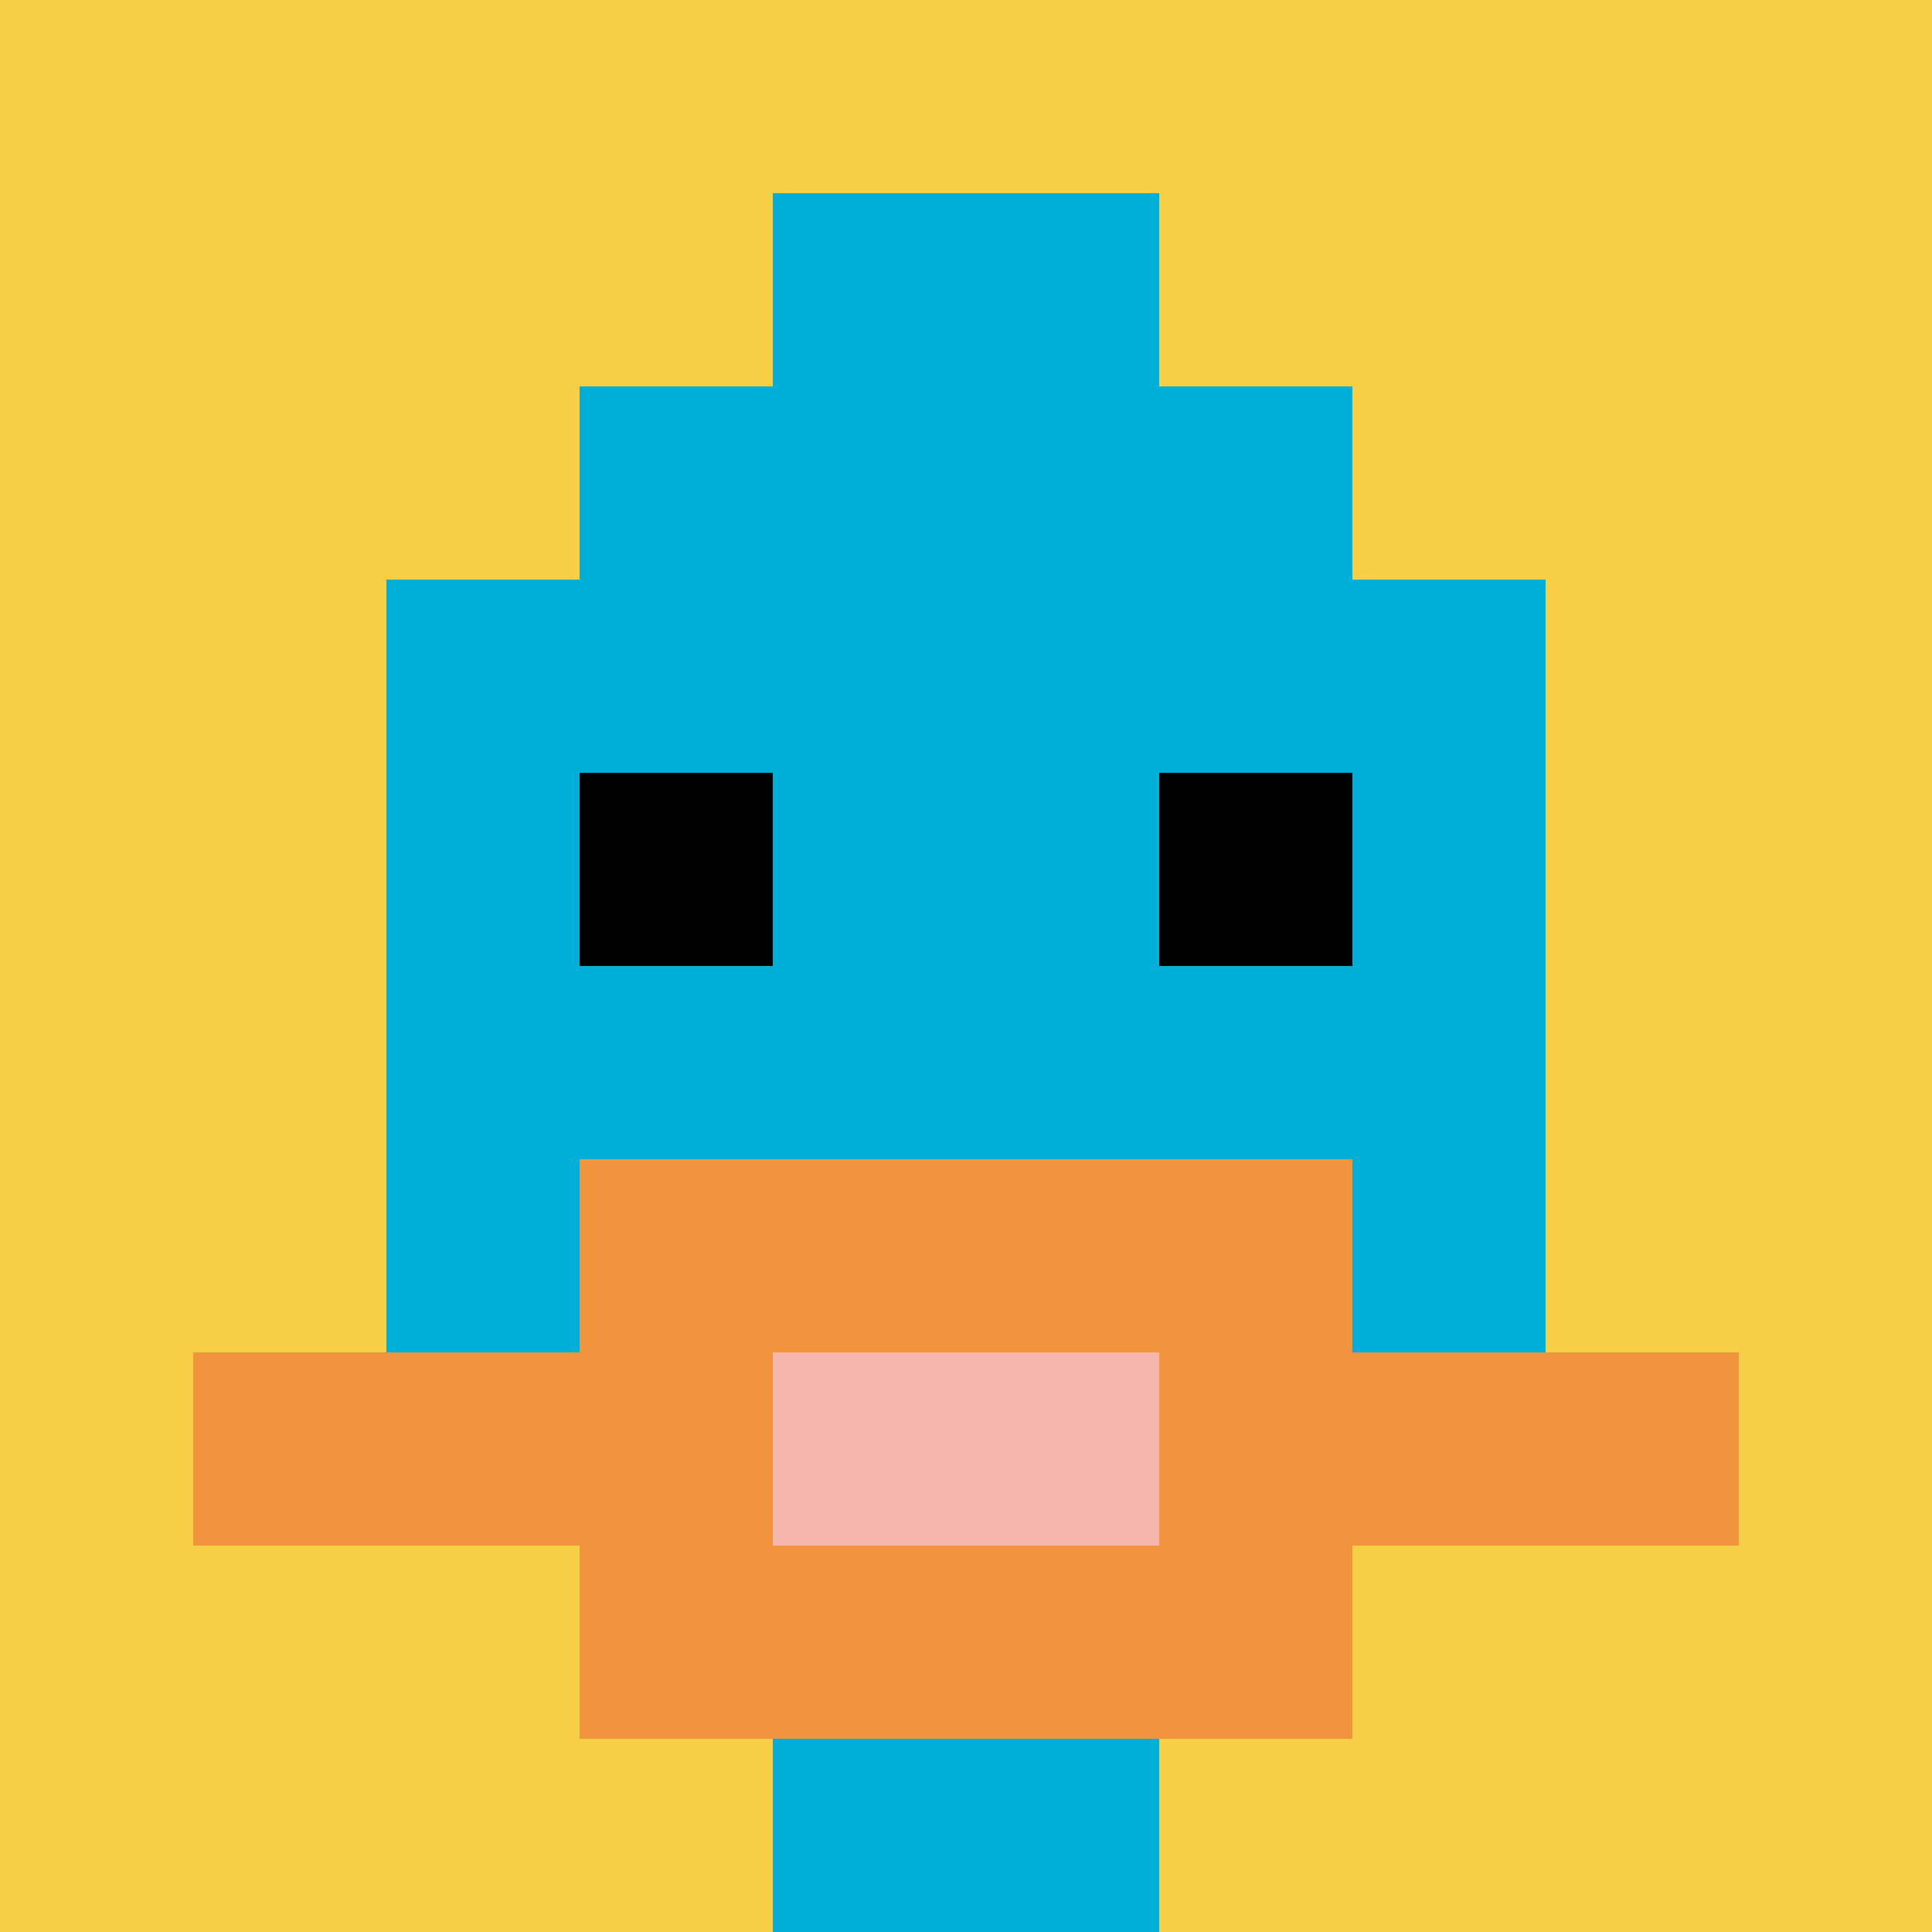
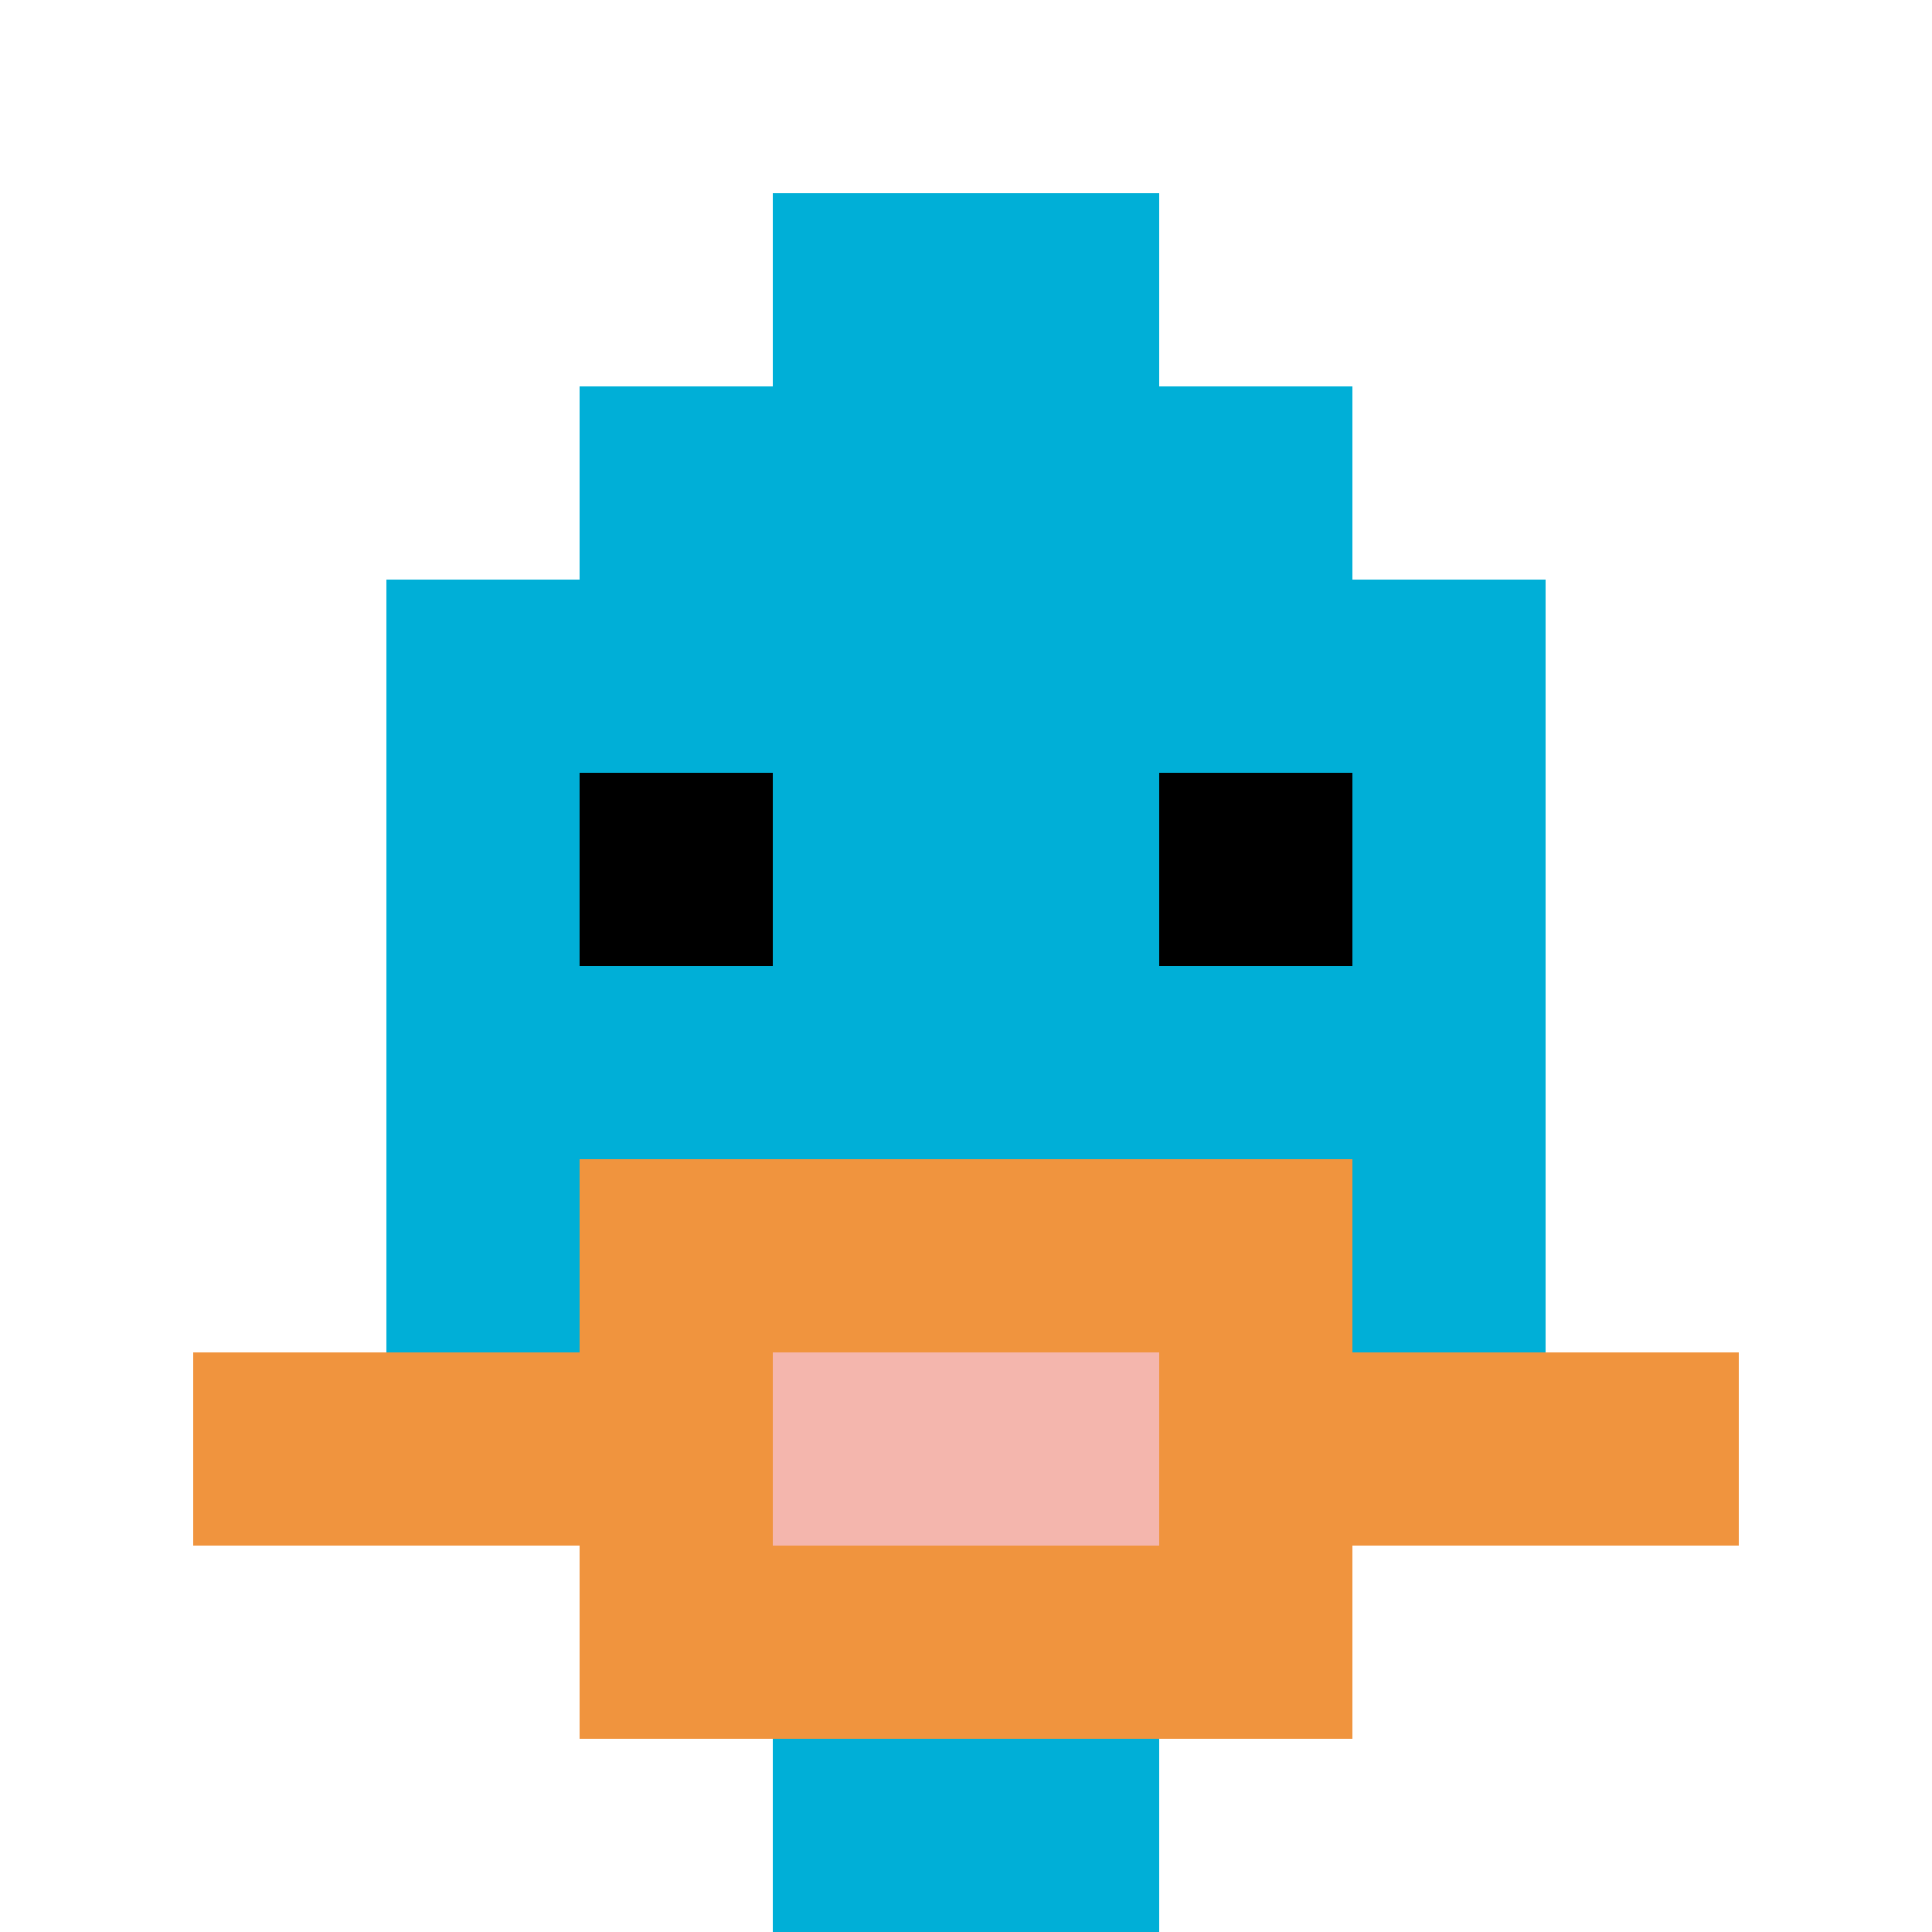
<svg xmlns="http://www.w3.org/2000/svg" version="1.1" width="1079" height="1079">
  <title>'goose-pfp-474399' by Dmitri Cherniak</title>
  <desc>seed=474399
backgroundColor=#ffffff
padding=100
innerPadding=0
timeout=1000
dimension=1
border=false
Save=function(){return n.handleSave()}
frame=37

Rendered at Sun Sep 15 2024 23:13:47 GMT+0800 (中国标准时间)
Generated in 1ms
</desc>
  <defs />
-   <rect width="100%" height="100%" fill="#ffffff" />
  <g>
    <g id="0-0">
-       <rect x="0" y="0" height="1079" width="1079" fill="#F7CF46" />
      <g>
        <rect id="0-0-3-2-4-7" x="323.7" y="215.8" width="431.6" height="755.3" fill="#00AFD7" />
        <rect id="0-0-2-3-6-5" x="215.8" y="323.7" width="647.4" height="539.5" fill="#00AFD7" />
        <rect id="0-0-4-8-2-2" x="431.6" y="863.2" width="215.8" height="215.8" fill="#00AFD7" />
        <rect id="0-0-1-7-8-1" x="107.9" y="755.3" width="863.2" height="107.9" fill="#F0943E" />
        <rect id="0-0-3-6-4-3" x="323.7" y="647.4" width="431.6" height="323.7" fill="#F0943E" />
        <rect id="0-0-4-7-2-1" x="431.6" y="755.3" width="215.8" height="107.9" fill="#F4B6AD" />
        <rect id="0-0-3-4-1-1" x="323.7" y="431.6" width="107.9" height="107.9" fill="#000000" />
        <rect id="0-0-6-4-1-1" x="647.4" y="431.6" width="107.9" height="107.9" fill="#000000" />
        <rect id="0-0-4-1-2-2" x="431.6" y="107.9" width="215.8" height="215.8" fill="#00AFD7" />
      </g>
      <rect x="0" y="0" stroke="white" stroke-width="0" height="1079" width="1079" fill="none" />
    </g>
  </g>
</svg>